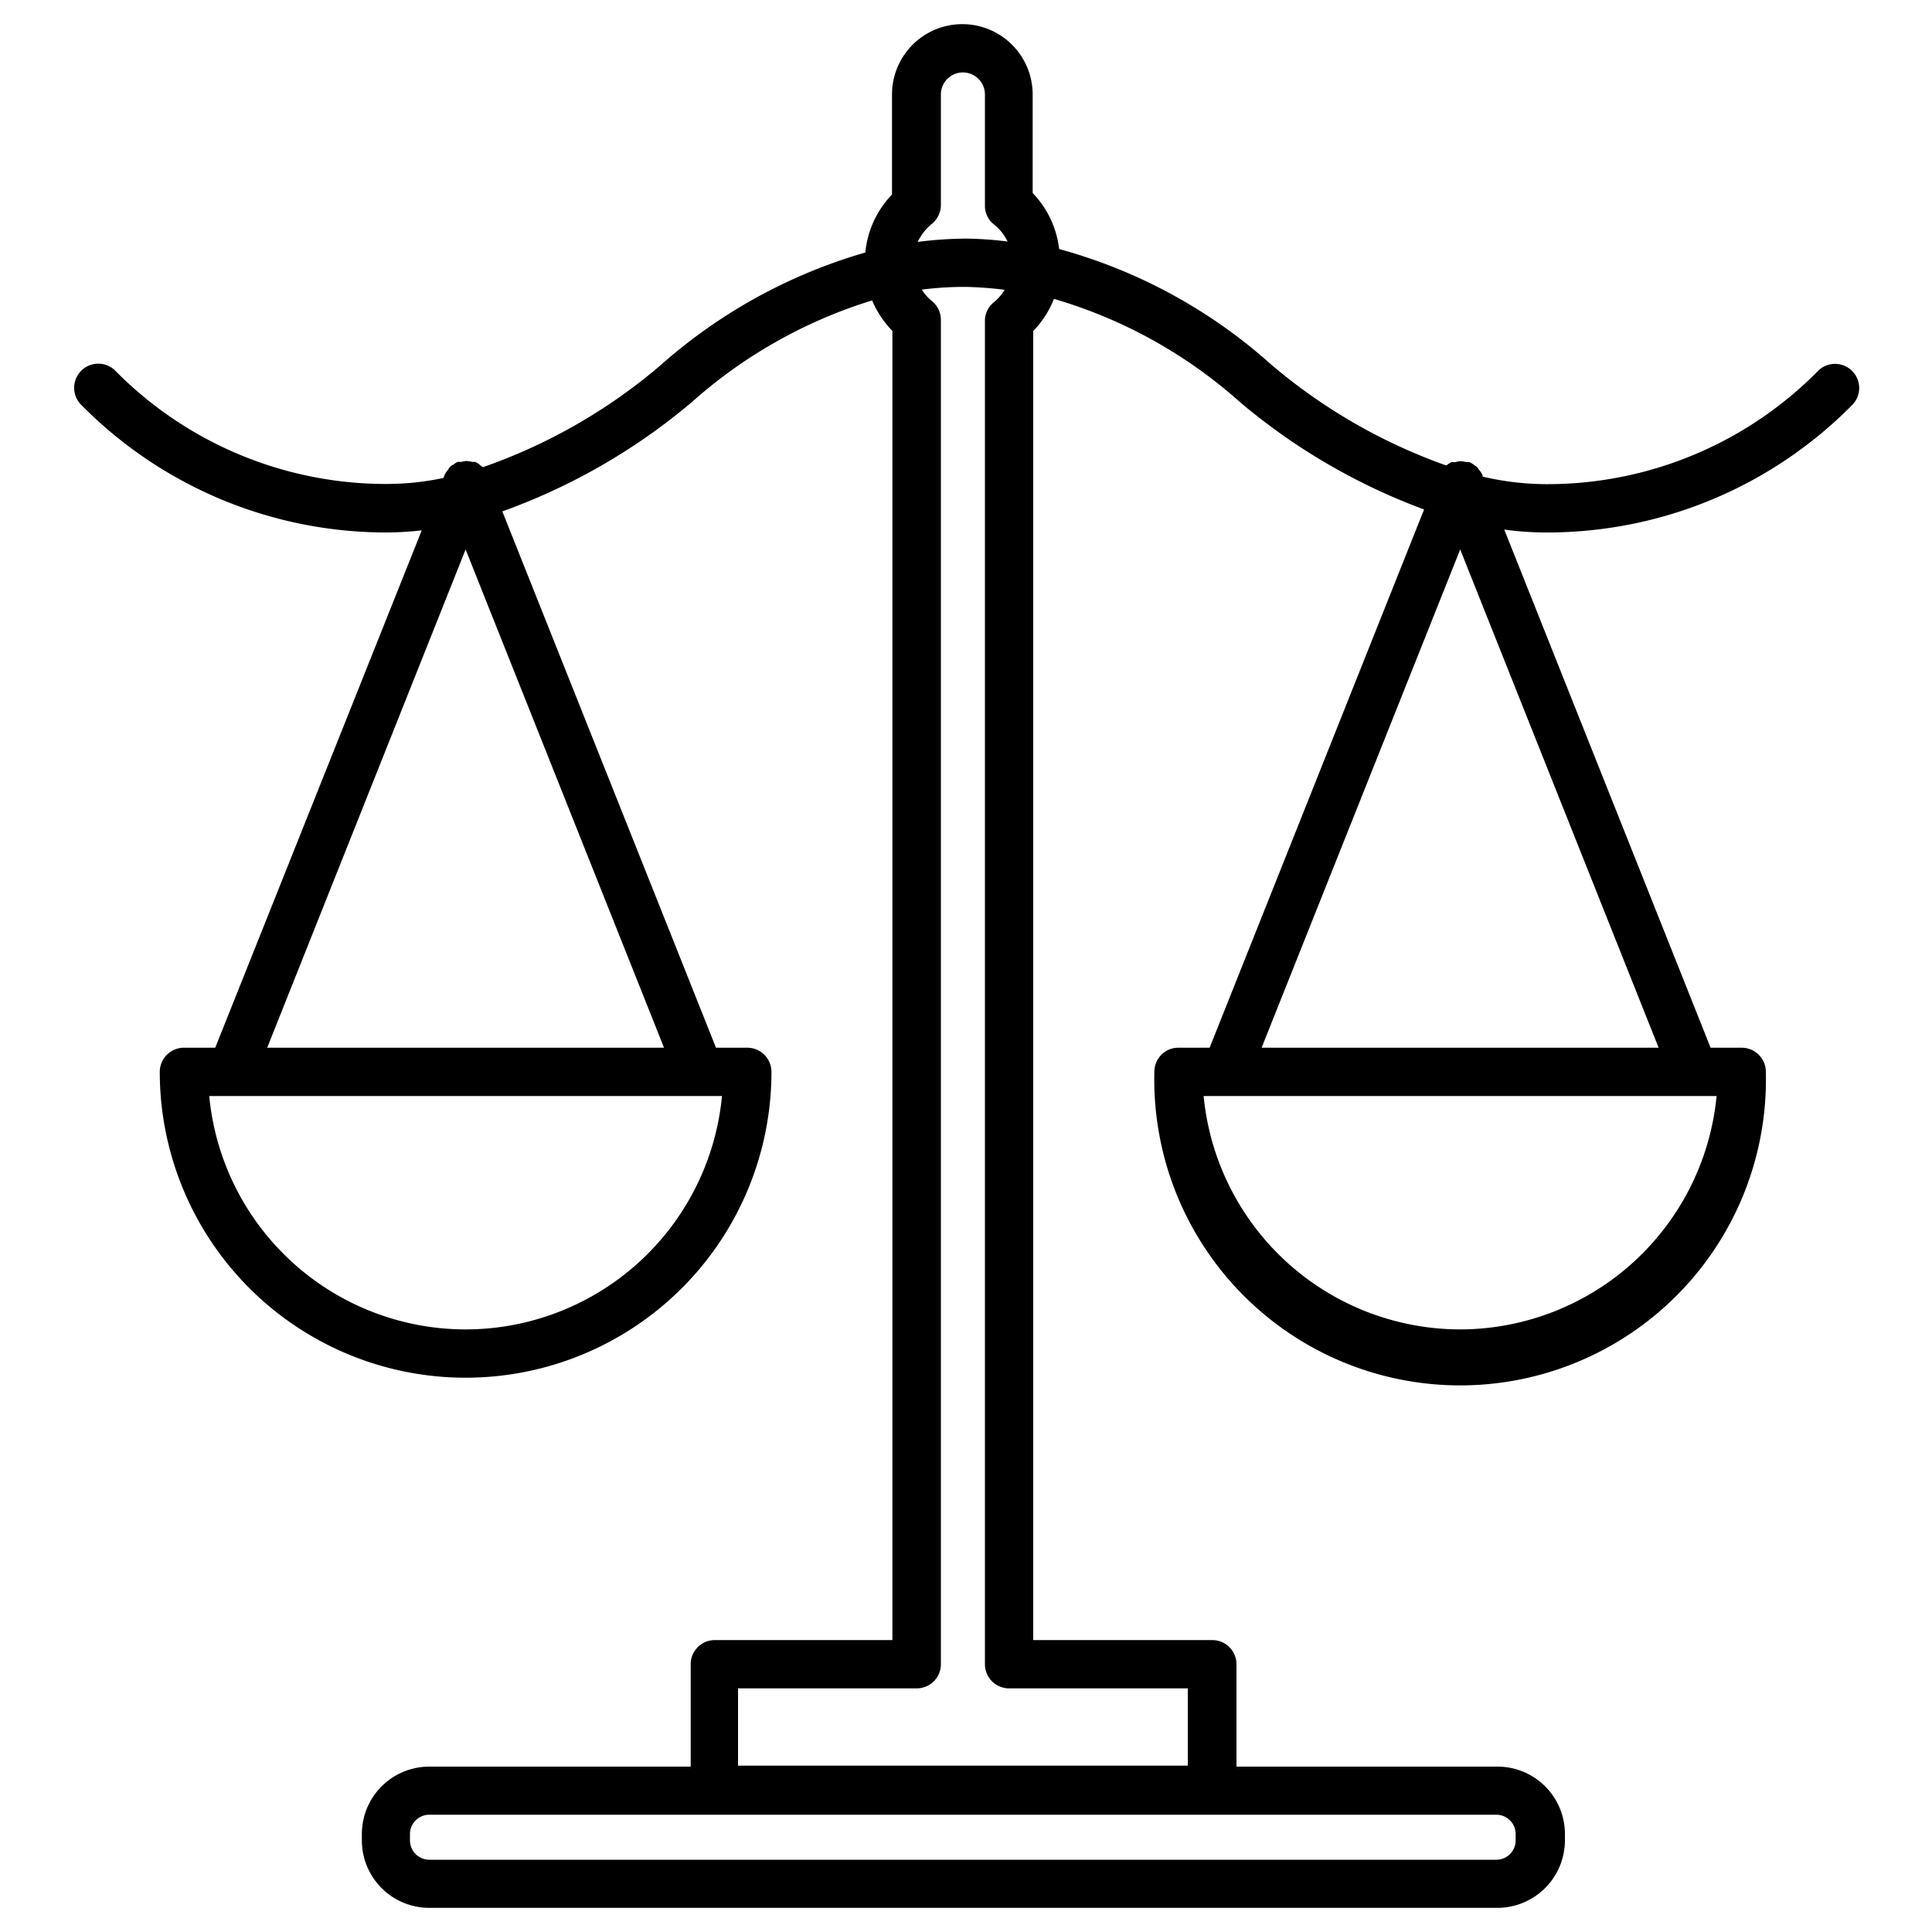
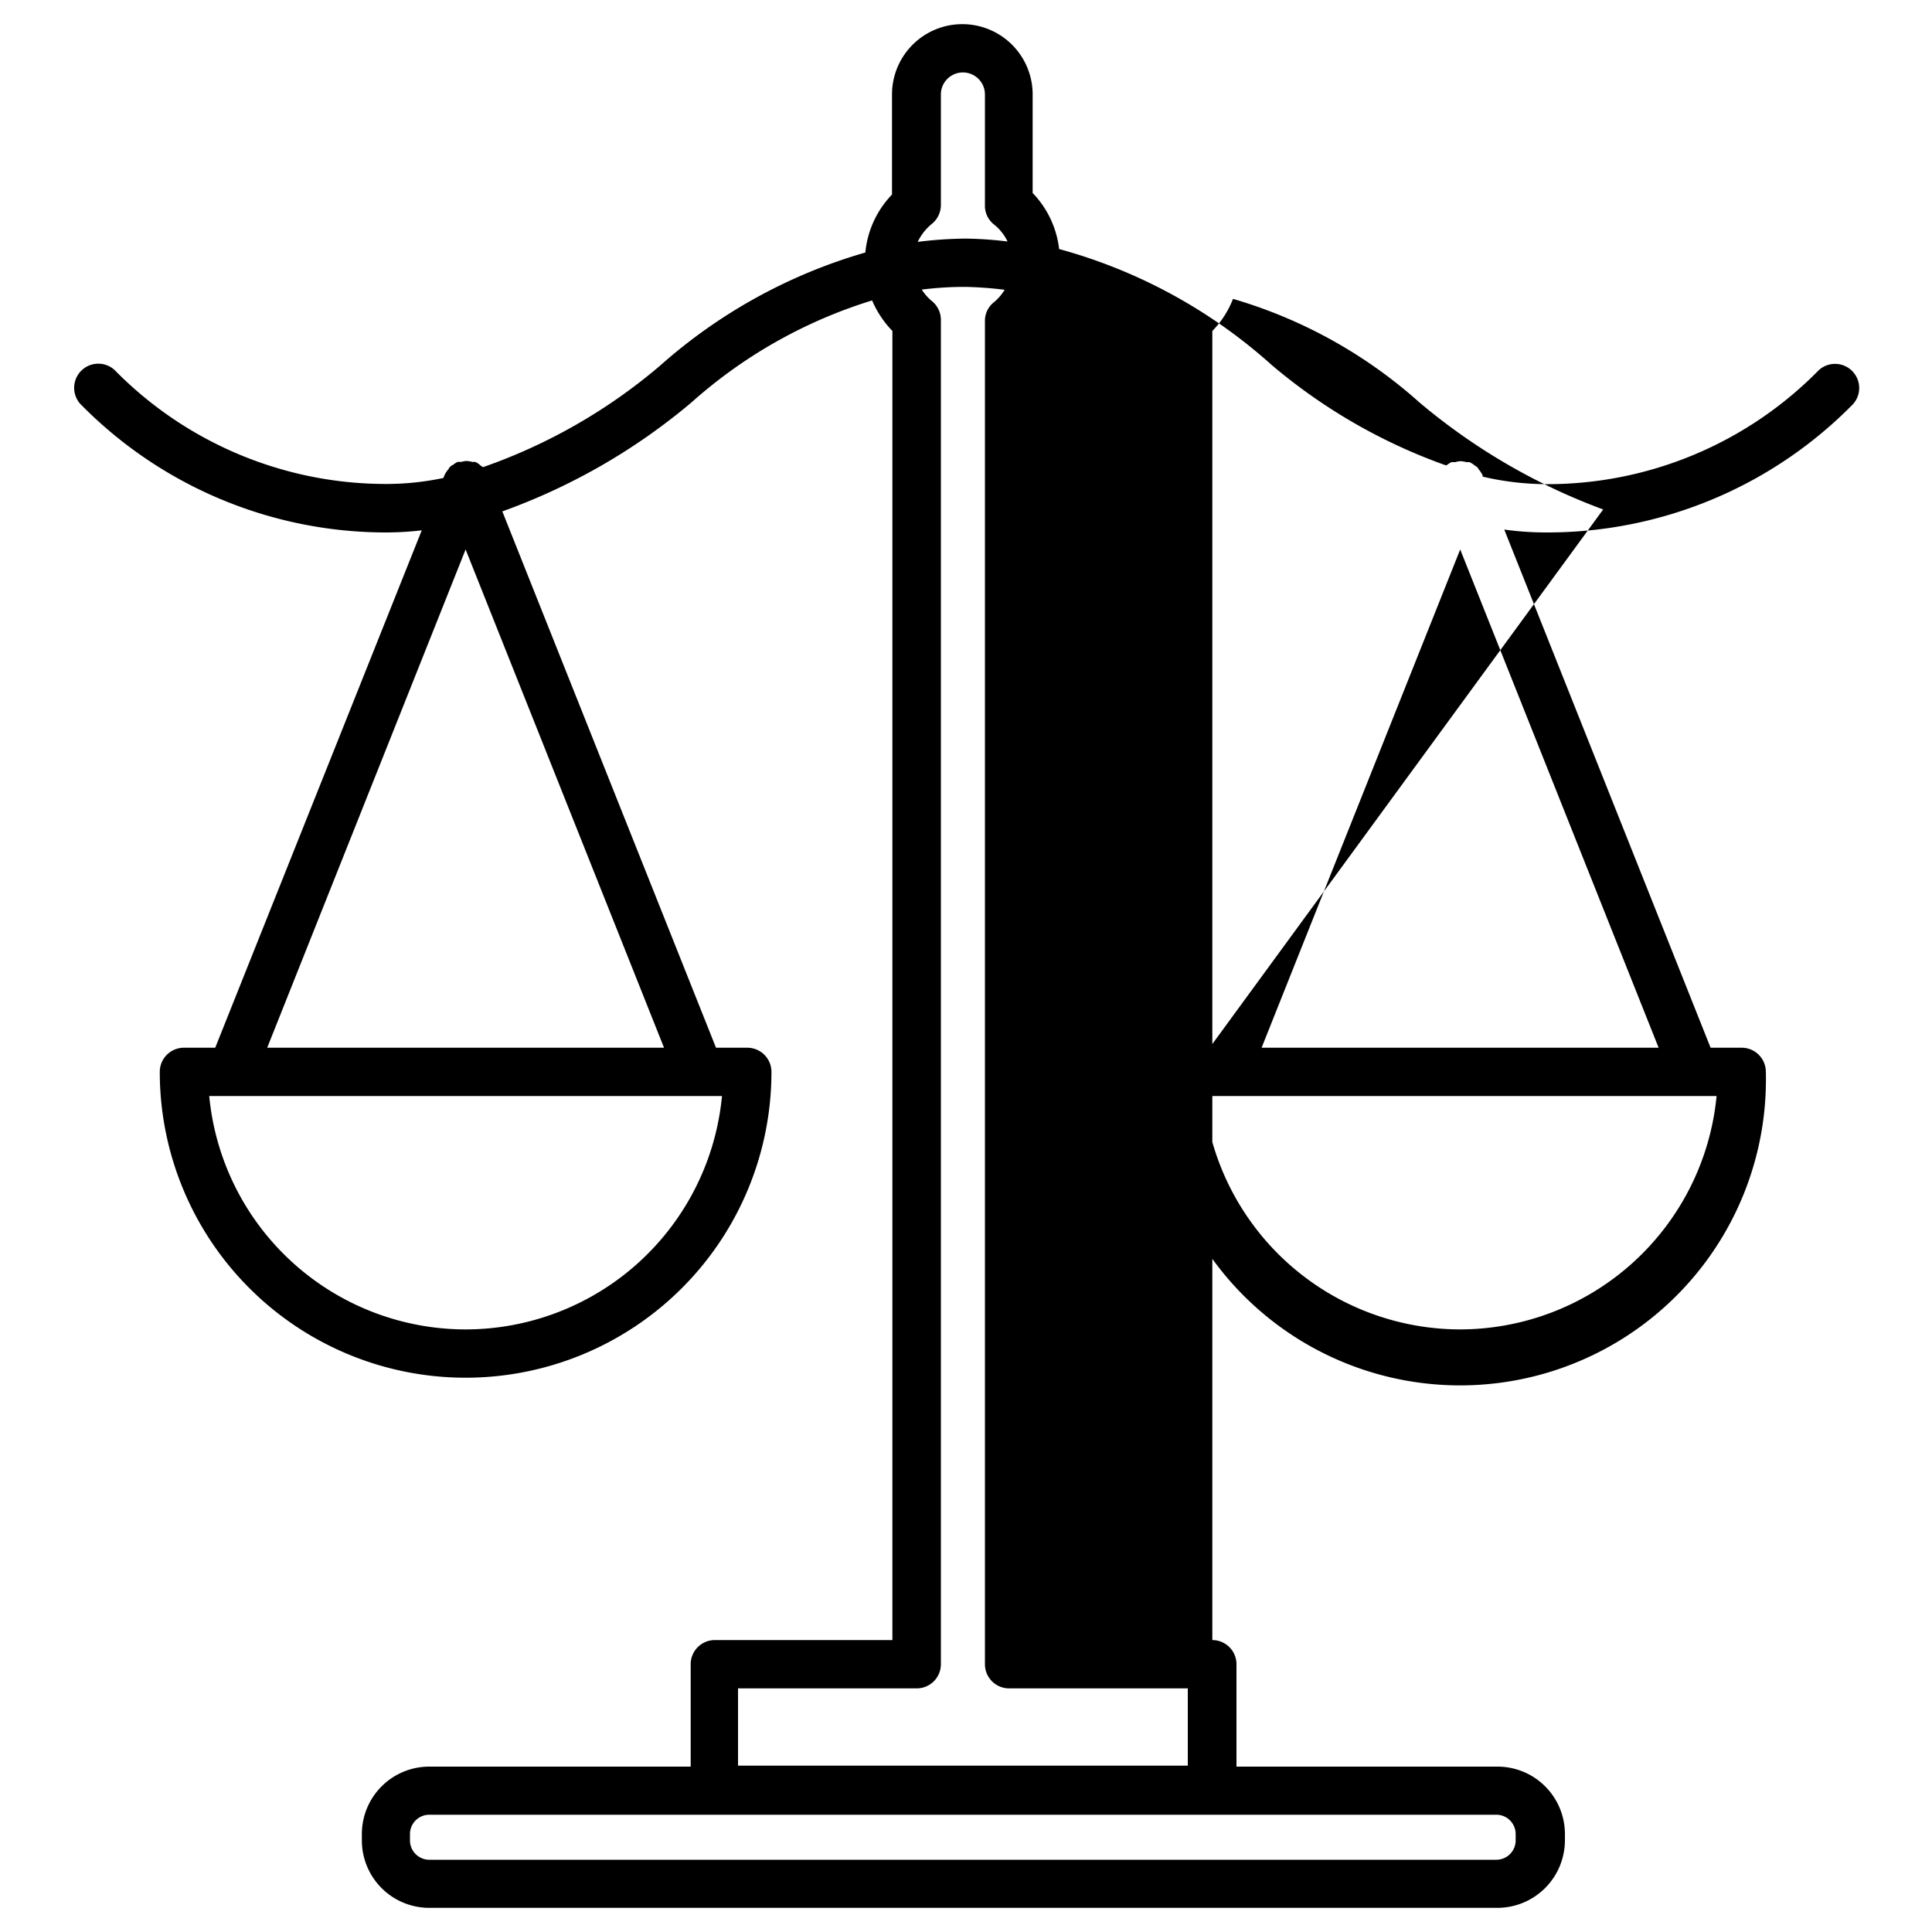
<svg xmlns="http://www.w3.org/2000/svg" id="图层_1" data-name="图层 1" viewBox="0 0 100 100">
  <title>svg</title>
-   <path d="M20,27.56a16.18,16.18,0,0,0,1.83-.11L11.14,54.23H9.52a1.25,1.25,0,0,0-1.25,1.25,15.83,15.83,0,1,0,31.66,0,1.25,1.25,0,0,0-1.25-1.25H37.06L26,26.47a31.9,31.9,0,0,0,9.79-5.64,25.15,25.15,0,0,1,9.35-5.28,5.19,5.19,0,0,0,1.05,1.58V84.89H37a1.25,1.25,0,0,0-1.25,1.25v5.3H22.22a3.49,3.49,0,0,0-3.49,3.49v.33a3.49,3.49,0,0,0,3.49,3.49H77.46A3.5,3.5,0,0,0,81,95.26v-.33a3.49,3.49,0,0,0-3.49-3.49H64v-5.3a1.25,1.25,0,0,0-1.25-1.25H53.48V17.13a4.88,4.88,0,0,0,1.07-1.66,24.93,24.93,0,0,1,9.65,5.36,31.9,31.9,0,0,0,9.51,5.54L62.61,54.23H61a1.24,1.24,0,0,0-1.25,1.25,15.83,15.83,0,1,0,31.65,0,1.25,1.25,0,0,0-1.25-1.25H88.54L77.86,27.41a15.68,15.68,0,0,0,2.16.15,22.17,22.17,0,0,0,15.9-6.65,1.25,1.25,0,0,0-1.78-1.75A19.68,19.68,0,0,1,80,25.06a14.66,14.66,0,0,1-3.26-.39l0-.07h0a1.45,1.45,0,0,0-.19-.29,1.25,1.25,0,0,0-.08-.12,1,1,0,0,0-.13-.09,1.21,1.21,0,0,0-.28-.18h0c-.05,0-.11,0-.16,0a1.54,1.54,0,0,0-.31-.05,1.19,1.19,0,0,0-.26.05l-.2,0h0a1.32,1.32,0,0,0-.25.16l-.06,0a28.9,28.9,0,0,1-9-5.19,27.15,27.15,0,0,0-11-6,5,5,0,0,0-1.37-2.9V4.89a3.64,3.64,0,1,0-7.28,0v5.18a5,5,0,0,0-1.38,3,27.44,27.44,0,0,0-10.64,5.87A28.7,28.7,0,0,1,25,24.18h0s-.08-.05-.12-.08a1,1,0,0,0-.28-.19h0s-.1,0-.15,0a1.54,1.54,0,0,0-.31-.05,1.28,1.28,0,0,0-.27.05,1.25,1.25,0,0,0-.19,0h0a1.25,1.25,0,0,0-.24.16c-.05,0-.12.07-.16.11a.41.41,0,0,0-.07.11,1.21,1.21,0,0,0-.2.3h0l-.06.15a14.37,14.37,0,0,1-2.9.31,19.68,19.68,0,0,1-14.12-5.9,1.25,1.25,0,0,0-1.78,1.75A22.17,22.17,0,0,0,20,27.56ZM78.45,94.93v.33a1,1,0,0,1-1,1H22.22a1,1,0,0,1-1-1v-.33a1,1,0,0,1,1-1H77.46A1,1,0,0,1,78.45,94.93ZM75.58,68.81A13.36,13.36,0,0,1,62.3,56.73H88.85A13.36,13.36,0,0,1,75.58,68.81ZM65.3,54.23,75.58,28.44,85.85,54.23ZM52.23,87.39h9.25v4H38.2v-4h9.25a1.25,1.25,0,0,0,1.25-1.25V16.58a1.25,1.25,0,0,0-.47-1,2.63,2.63,0,0,1-.52-.59A17.51,17.51,0,0,1,50,14.85,19.16,19.16,0,0,1,52,15a2.59,2.59,0,0,1-.55.64,1.22,1.22,0,0,0-.47,1V86.14A1.25,1.25,0,0,0,52.23,87.39Zm-4-75.8a1.26,1.26,0,0,0,.47-1V4.89a1.14,1.14,0,0,1,2.28,0v5.73a1.23,1.23,0,0,0,.47,1,2.49,2.49,0,0,1,.7.88A19.23,19.23,0,0,0,50,12.35a20.86,20.86,0,0,0-2.5.17A2.72,2.72,0,0,1,48.23,11.59ZM24.1,68.81A13.34,13.34,0,0,1,10.83,56.73H37.37A13.34,13.34,0,0,1,24.1,68.81ZM13.83,54.23,24.1,28.44,34.37,54.23Z" />
+   <path d="M20,27.56a16.18,16.18,0,0,0,1.83-.11L11.14,54.23H9.52a1.25,1.25,0,0,0-1.25,1.25,15.83,15.83,0,1,0,31.66,0,1.25,1.25,0,0,0-1.25-1.25H37.06L26,26.47a31.9,31.9,0,0,0,9.79-5.64,25.15,25.15,0,0,1,9.35-5.28,5.19,5.19,0,0,0,1.05,1.58V84.89H37a1.25,1.25,0,0,0-1.25,1.25v5.3H22.22a3.49,3.49,0,0,0-3.49,3.49v.33a3.49,3.49,0,0,0,3.49,3.49H77.46A3.5,3.5,0,0,0,81,95.26v-.33a3.49,3.49,0,0,0-3.49-3.49H64v-5.3a1.25,1.25,0,0,0-1.25-1.25V17.13a4.88,4.88,0,0,0,1.07-1.66,24.93,24.93,0,0,1,9.65,5.36,31.9,31.9,0,0,0,9.51,5.54L62.61,54.23H61a1.24,1.24,0,0,0-1.25,1.25,15.83,15.83,0,1,0,31.65,0,1.25,1.25,0,0,0-1.25-1.25H88.54L77.86,27.41a15.68,15.68,0,0,0,2.16.15,22.17,22.17,0,0,0,15.9-6.65,1.25,1.25,0,0,0-1.78-1.75A19.68,19.68,0,0,1,80,25.06a14.66,14.66,0,0,1-3.26-.39l0-.07h0a1.45,1.45,0,0,0-.19-.29,1.25,1.25,0,0,0-.08-.12,1,1,0,0,0-.13-.09,1.21,1.21,0,0,0-.28-.18h0c-.05,0-.11,0-.16,0a1.54,1.54,0,0,0-.31-.05,1.19,1.19,0,0,0-.26.05l-.2,0h0a1.32,1.32,0,0,0-.25.16l-.06,0a28.9,28.9,0,0,1-9-5.19,27.15,27.15,0,0,0-11-6,5,5,0,0,0-1.37-2.9V4.89a3.64,3.64,0,1,0-7.28,0v5.18a5,5,0,0,0-1.38,3,27.44,27.44,0,0,0-10.64,5.87A28.7,28.7,0,0,1,25,24.18h0s-.08-.05-.12-.08a1,1,0,0,0-.28-.19h0s-.1,0-.15,0a1.54,1.54,0,0,0-.31-.05,1.28,1.28,0,0,0-.27.05,1.25,1.25,0,0,0-.19,0h0a1.25,1.25,0,0,0-.24.16c-.05,0-.12.07-.16.11a.41.41,0,0,0-.07.11,1.21,1.21,0,0,0-.2.3h0l-.06.15a14.37,14.37,0,0,1-2.9.31,19.68,19.68,0,0,1-14.12-5.9,1.25,1.25,0,0,0-1.78,1.75A22.17,22.17,0,0,0,20,27.56ZM78.45,94.93v.33a1,1,0,0,1-1,1H22.22a1,1,0,0,1-1-1v-.33a1,1,0,0,1,1-1H77.46A1,1,0,0,1,78.45,94.93ZM75.58,68.81A13.36,13.36,0,0,1,62.3,56.73H88.85A13.36,13.36,0,0,1,75.58,68.81ZM65.3,54.23,75.58,28.44,85.85,54.23ZM52.23,87.39h9.25v4H38.2v-4h9.25a1.25,1.25,0,0,0,1.25-1.25V16.58a1.25,1.25,0,0,0-.47-1,2.63,2.63,0,0,1-.52-.59A17.51,17.51,0,0,1,50,14.85,19.16,19.16,0,0,1,52,15a2.59,2.59,0,0,1-.55.64,1.22,1.22,0,0,0-.47,1V86.14A1.25,1.25,0,0,0,52.23,87.39Zm-4-75.8a1.26,1.26,0,0,0,.47-1V4.89a1.14,1.14,0,0,1,2.28,0v5.73a1.23,1.23,0,0,0,.47,1,2.49,2.49,0,0,1,.7.88A19.23,19.23,0,0,0,50,12.35a20.86,20.86,0,0,0-2.5.17A2.72,2.72,0,0,1,48.23,11.59ZM24.1,68.81A13.34,13.34,0,0,1,10.83,56.73H37.37A13.34,13.34,0,0,1,24.1,68.81ZM13.83,54.23,24.1,28.44,34.37,54.23Z" />
</svg>